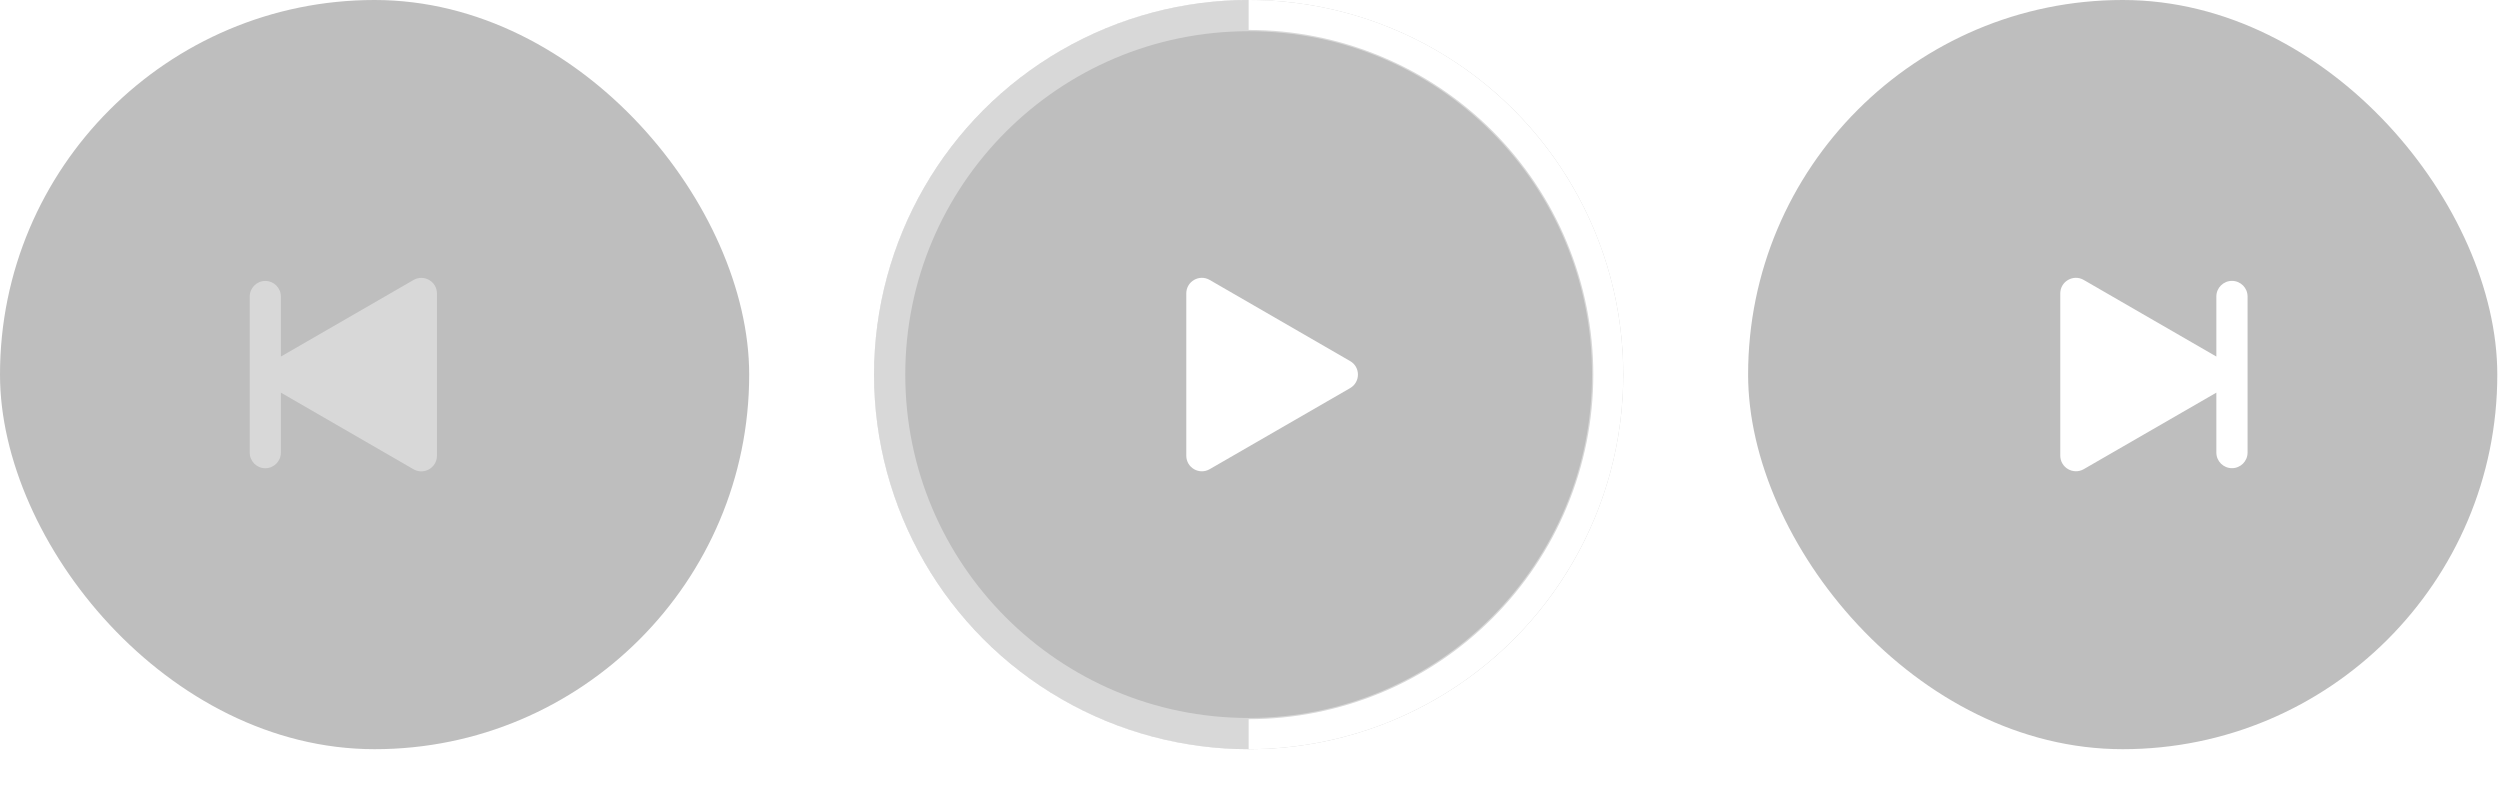
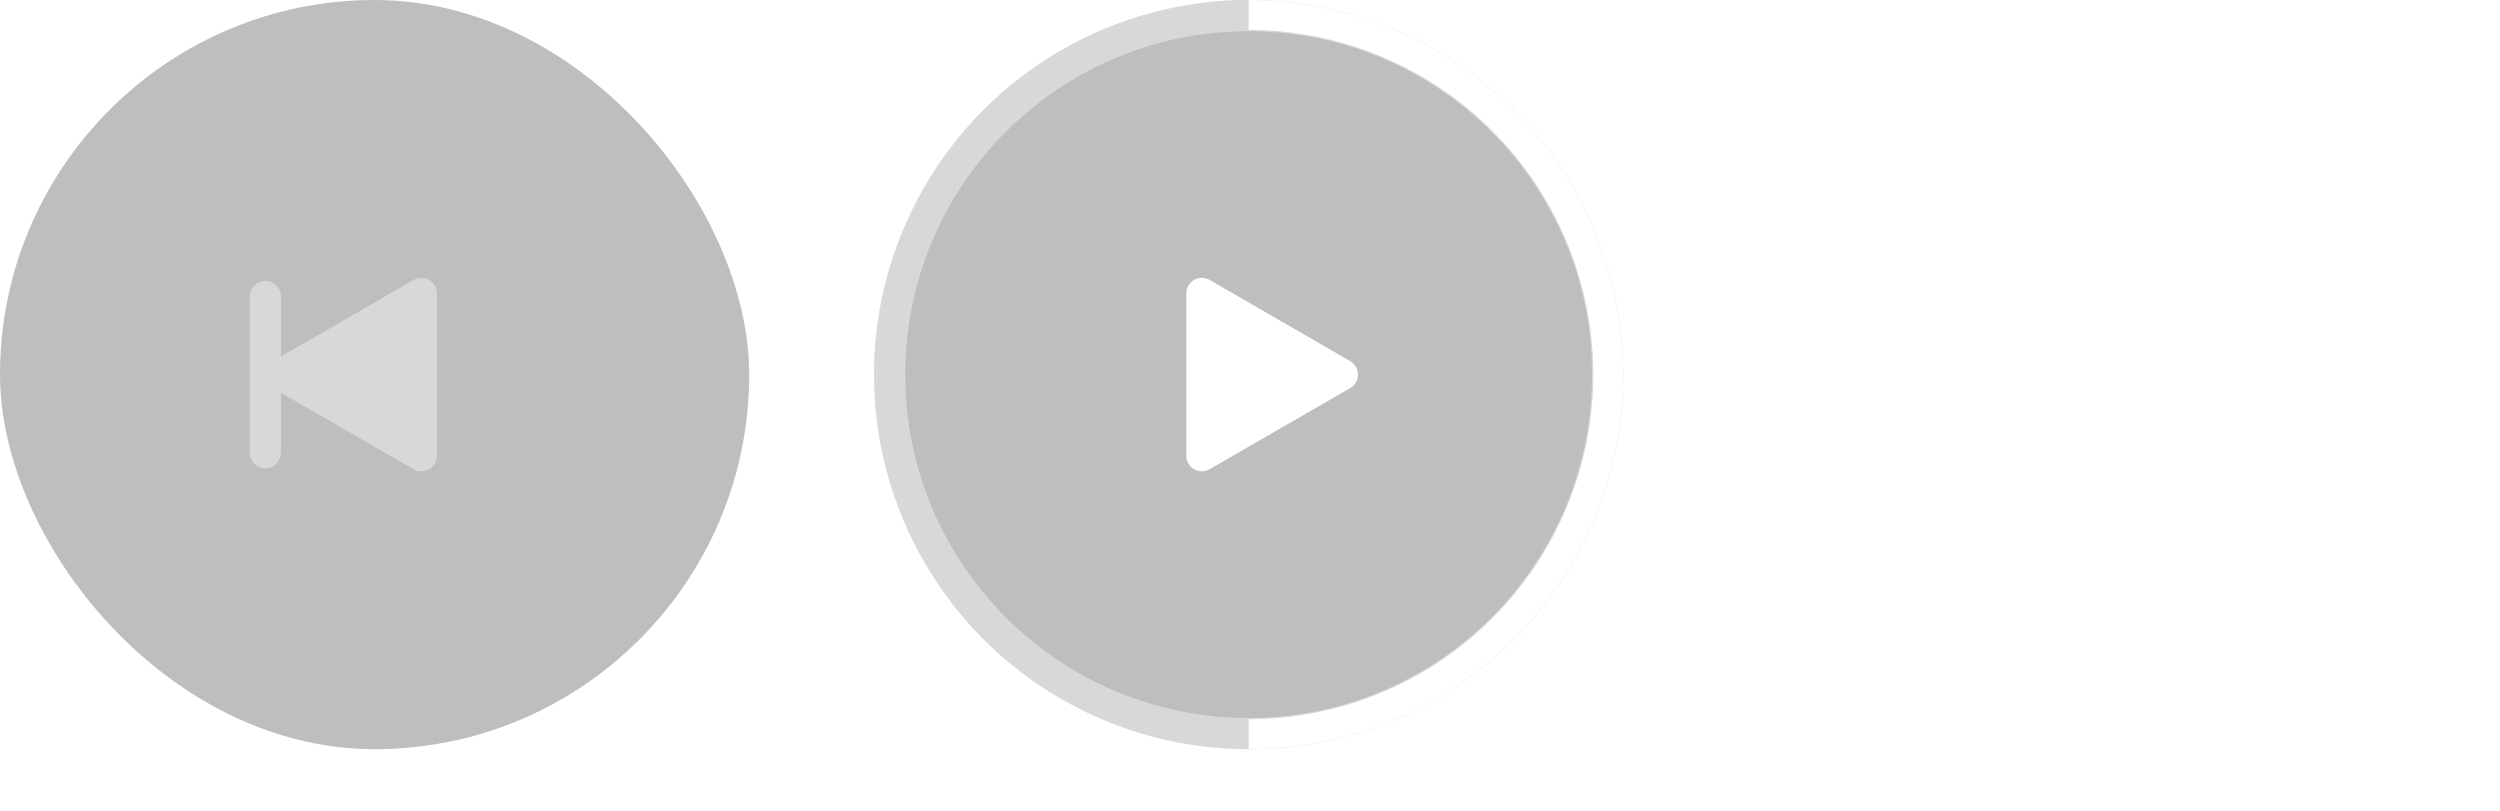
<svg xmlns="http://www.w3.org/2000/svg" fill="none" height="100%" overflow="visible" preserveAspectRatio="none" style="display: block;" viewBox="0 0 37 12" width="100%">
  <g id="Container">
    <g filter="url(#filter0_b_0_1138)" id="play">
      <rect fill="#262626" fill-opacity="0.3" height="11.088" rx="5.544" width="11.088" />
      <g id="Icon">
        <path d="M6.12 4.144C6.274 4.055 6.467 4.166 6.467 4.344V6.745C6.467 6.922 6.274 7.034 6.12 6.945L4.157 5.811V6.699C4.157 6.826 4.054 6.93 3.926 6.93C3.799 6.93 3.696 6.826 3.696 6.699V4.389C3.696 4.262 3.799 4.158 3.926 4.158C4.054 4.158 4.157 4.261 4.157 4.389V5.277L6.12 4.144Z" fill="white" fill-opacity="0.4" id="Union" />
      </g>
    </g>
    <g id="play_2">
      <g id="Ellipse 1943">
        <circle cx="18.48" cy="5.544" fill="#262626" fill-opacity="0.3" r="5.544" />
        <circle cx="18.48" cy="5.544" r="5.313" stroke="white" stroke-opacity="0.4" stroke-width="0.462" />
      </g>
      <g id="Icon_2">
-         <path d="M19.982 5.344C20.136 5.432 20.136 5.655 19.982 5.744L17.903 6.944C17.749 7.033 17.557 6.922 17.557 6.744L17.557 4.343C17.557 4.165 17.749 4.054 17.903 4.143L19.982 5.344Z" fill="white" id="Polygon 1" />
+         <path d="M19.982 5.344C20.136 5.432 20.136 5.655 19.982 5.744L17.903 6.944C17.749 7.033 17.557 6.922 17.557 6.744L17.557 4.343C17.557 4.165 17.749 4.054 17.903 4.143Z" fill="white" id="Polygon 1" />
      </g>
      <path d="M18.48 -0C19.208 -0 19.929 0.143 20.602 0.422C21.274 0.7 21.886 1.109 22.4 1.624C22.915 2.138 23.323 2.75 23.602 3.422C23.881 4.095 24.024 4.816 24.024 5.544C24.024 6.272 23.881 6.993 23.602 7.665C23.323 8.338 22.915 8.949 22.4 9.464C21.886 9.979 21.274 10.387 20.602 10.666C19.929 10.944 19.208 11.088 18.48 11.088L18.48 10.644C19.15 10.644 19.813 10.512 20.432 10.256C21.051 10 21.613 9.624 22.087 9.15C22.56 8.677 22.936 8.114 23.192 7.496C23.449 6.877 23.581 6.214 23.581 5.544C23.581 4.874 23.449 4.211 23.192 3.592C22.936 2.973 22.56 2.411 22.087 1.937C21.613 1.464 21.051 1.088 20.432 0.832C19.813 0.575 19.15 0.443 18.48 0.443L18.48 -0Z" fill="white" id="Ellipse 1942" />
    </g>
    <g filter="url(#filter1_b_0_1138)" id="play_3">
-       <rect fill="#262626" fill-opacity="0.3" height="11.088" rx="5.544" width="11.088" x="25.872" />
      <g id="Icon_3">
        <path d="M30.839 6.944C30.685 7.032 30.492 6.921 30.492 6.743L30.492 4.343C30.492 4.165 30.685 4.054 30.839 4.143L32.802 5.277L32.802 4.388C32.802 4.26 32.906 4.157 33.033 4.157C33.161 4.157 33.264 4.26 33.264 4.388L33.264 6.698C33.264 6.826 33.161 6.929 33.033 6.929C32.906 6.929 32.802 6.826 32.802 6.698L32.802 5.811L30.839 6.944Z" fill="white" id="Union_2" />
      </g>
    </g>
  </g>
  <defs>
    <filter color-interpolation-filters="sRGB" filterUnits="userSpaceOnUse" height="48.048" id="filter0_b_0_1138" width="48.048" x="-18.48" y="-18.48">
      <feFlood flood-opacity="0" result="BackgroundImageFix" />
      <feGaussianBlur in="BackgroundImageFix" stdDeviation="9.24" />
      <feComposite in2="SourceAlpha" operator="in" result="effect1_backgroundBlur_0_1138" />
      <feBlend in="SourceGraphic" in2="effect1_backgroundBlur_0_1138" mode="normal" result="shape" />
    </filter>
    <filter color-interpolation-filters="sRGB" filterUnits="userSpaceOnUse" height="48.048" id="filter1_b_0_1138" width="48.048" x="7.392" y="-18.48">
      <feFlood flood-opacity="0" result="BackgroundImageFix" />
      <feGaussianBlur in="BackgroundImageFix" stdDeviation="9.24" />
      <feComposite in2="SourceAlpha" operator="in" result="effect1_backgroundBlur_0_1138" />
      <feBlend in="SourceGraphic" in2="effect1_backgroundBlur_0_1138" mode="normal" result="shape" />
    </filter>
  </defs>
</svg>